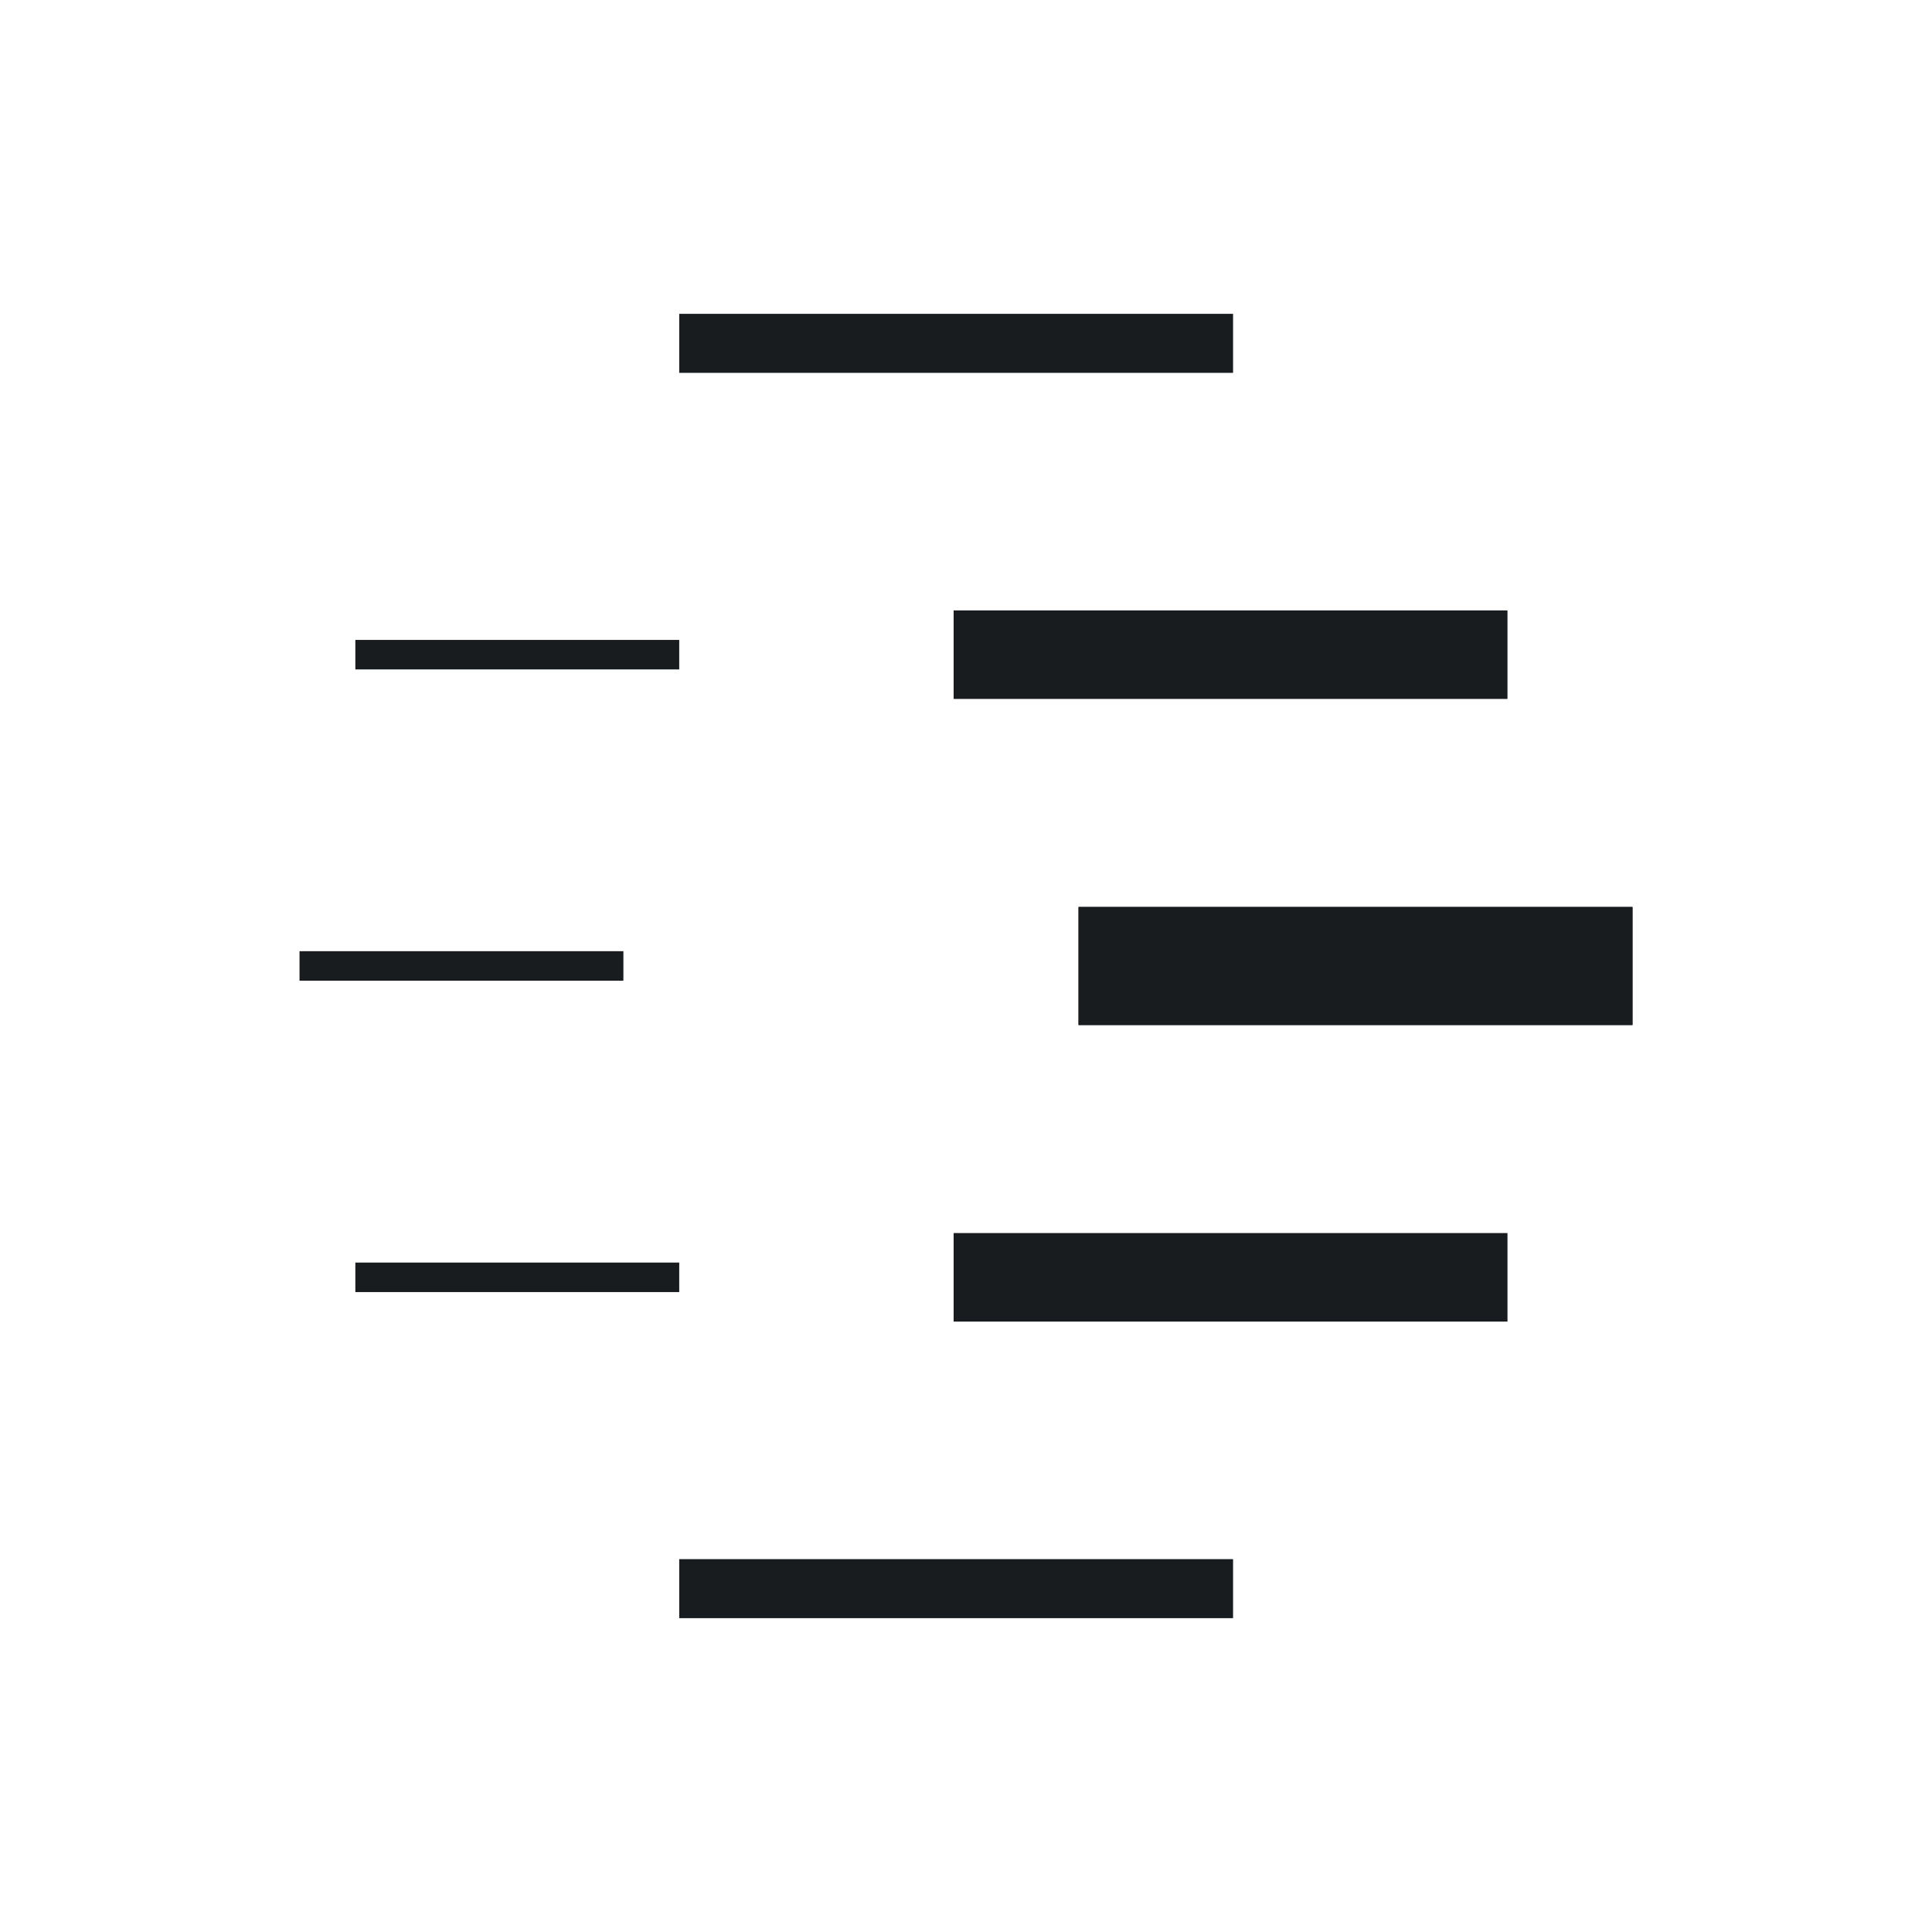
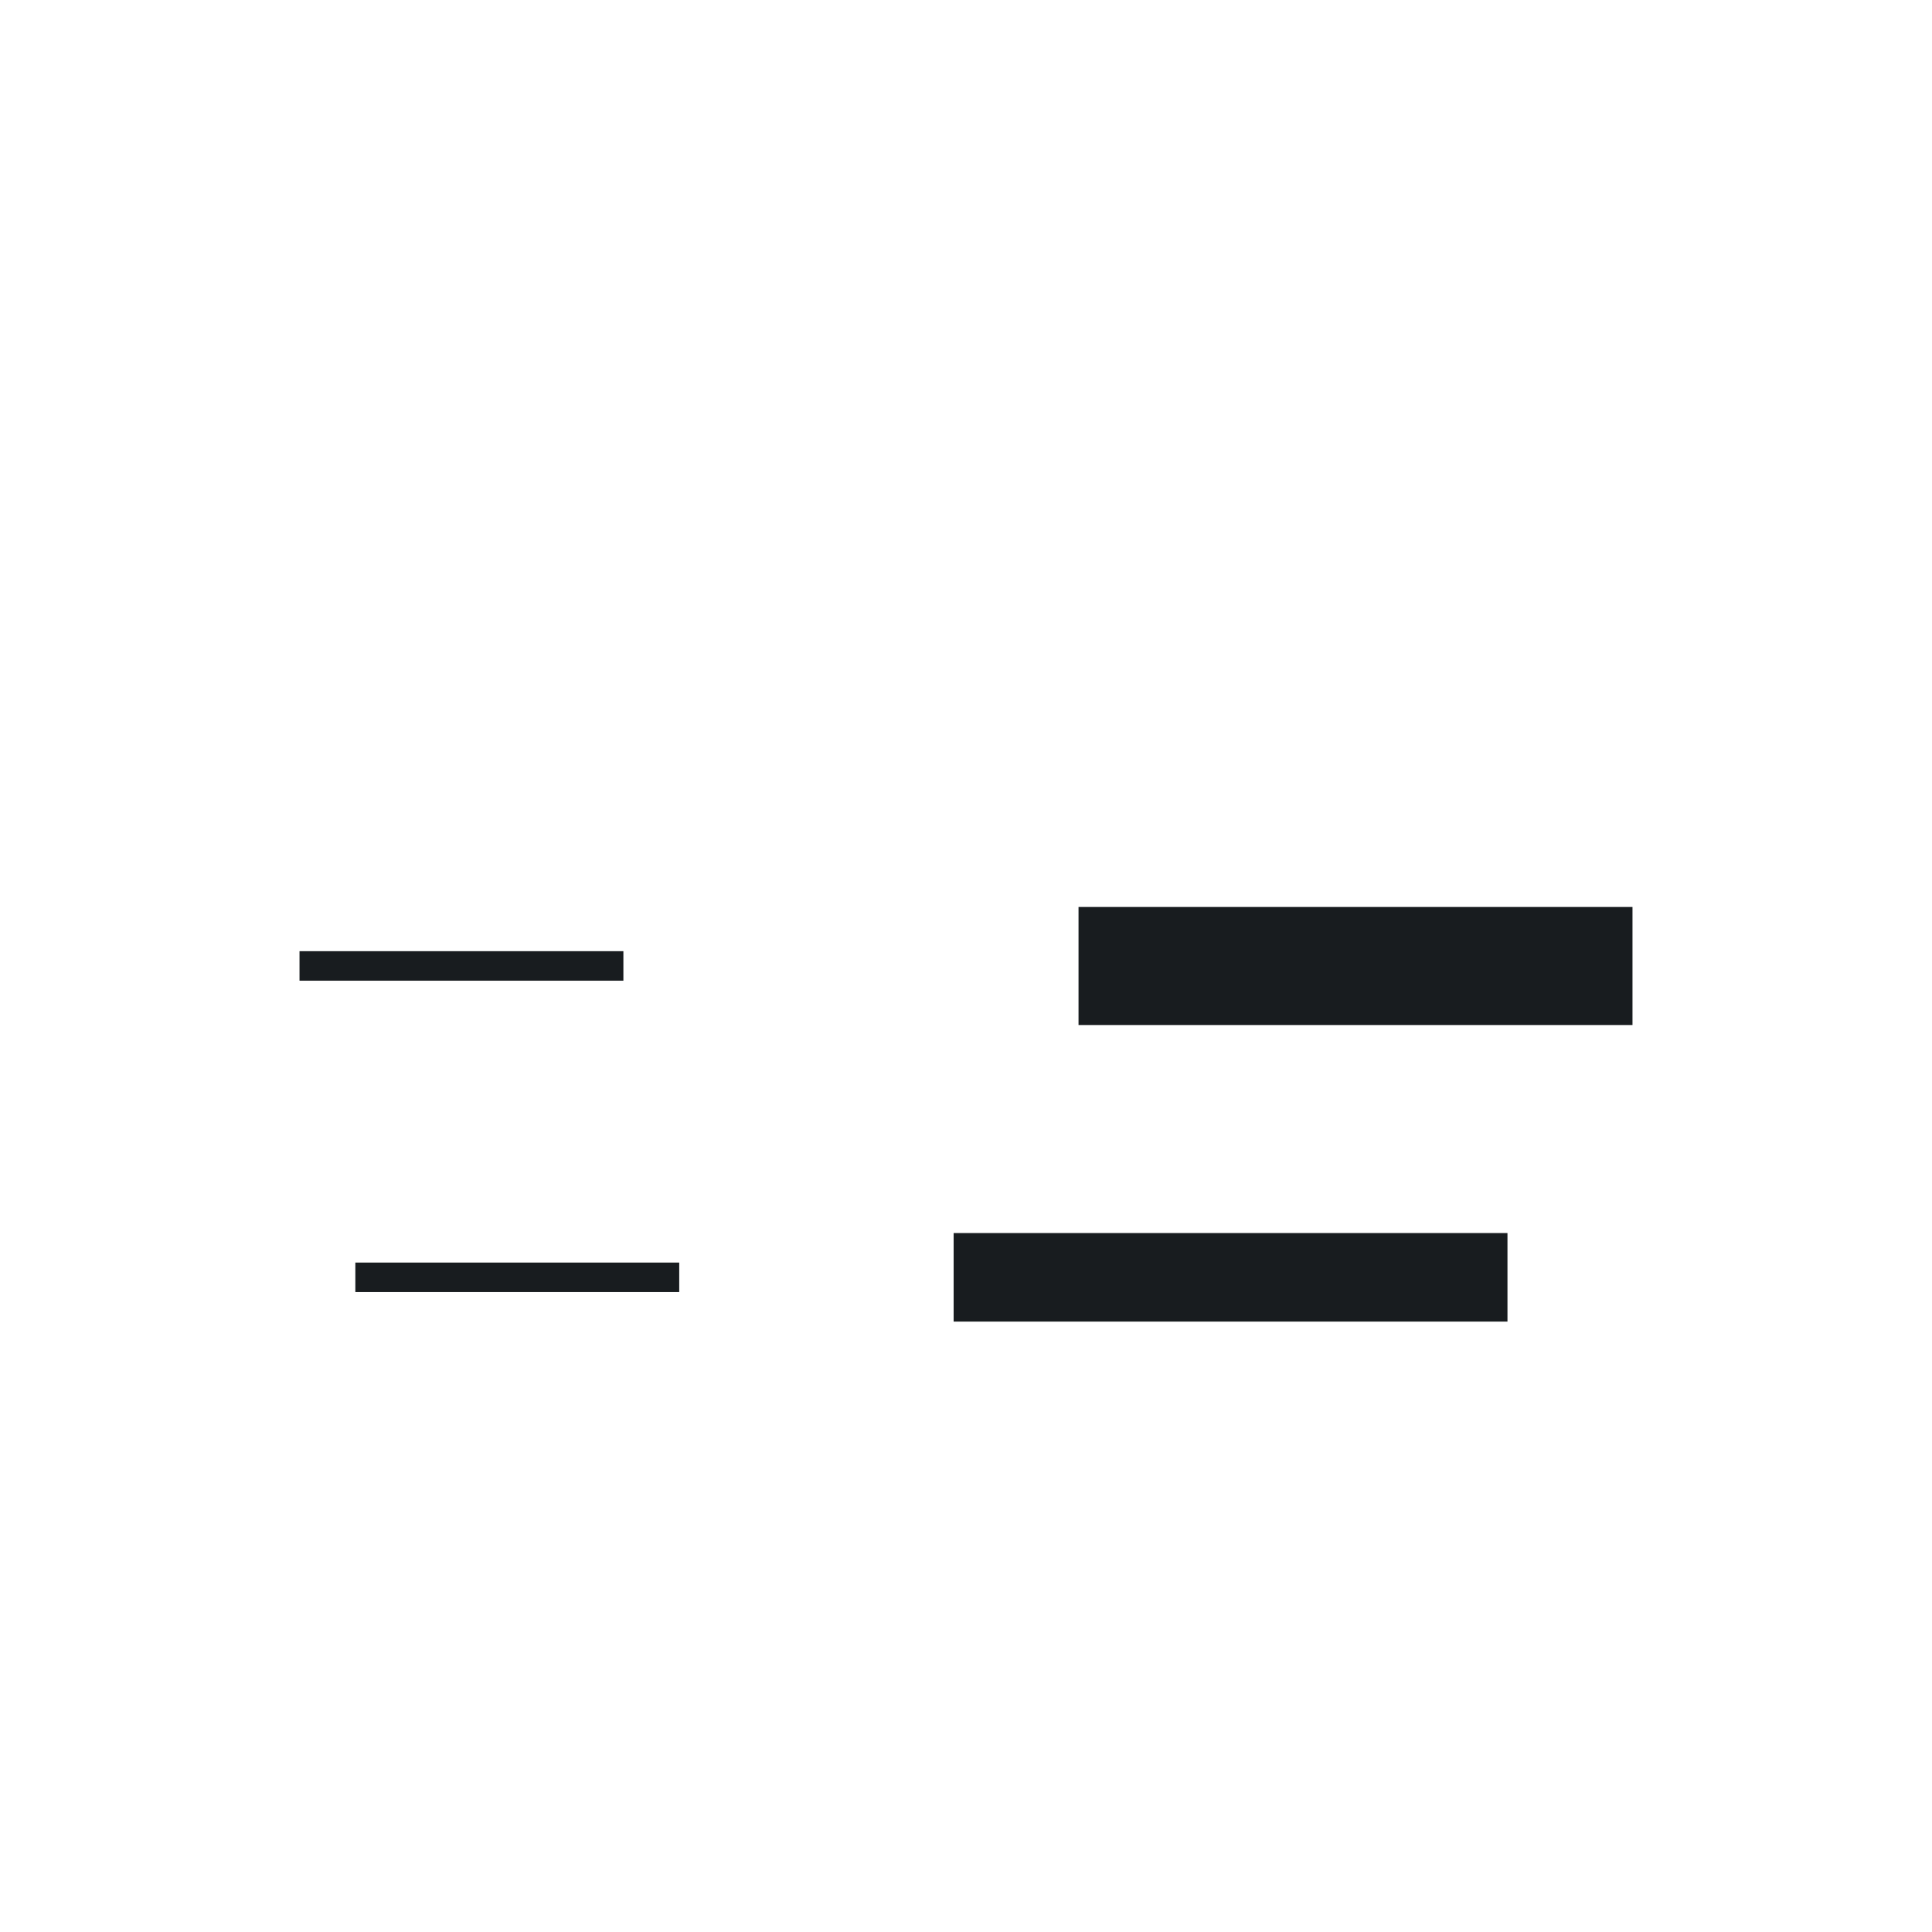
<svg xmlns="http://www.w3.org/2000/svg" id="Layer_2" data-name="Layer 2" viewBox="0 0 157.78 157.78">
  <defs>
    <style>
      .cls-1 {
        fill: #181c1f;
      }

      .cls-1, .cls-2 {
        stroke-width: 0px;
      }

      .cls-2 {
        fill: none;
      }

      .cls-3 {
        clip-path: url(#clippath);
      }
    </style>
    <clipPath id="clippath">
      <rect class="cls-2" width="157.78" height="157.78" />
    </clipPath>
  </defs>
  <g id="GRAPH_UST">
    <g class="cls-3">
      <g>
-         <rect class="cls-1" x="55.47" y="25.63" width="45.23" height="4.82" />
-         <rect class="cls-1" x="77.88" y="49.85" width="45.23" height="7.23" />
-         <rect class="cls-1" x="88.08" y="74.07" width="45.24" height="9.64" />
        <rect class="cls-1" x="88.08" y="74.07" width="45.24" height="9.64" />
        <rect class="cls-1" x="24.46" y="77.68" width="26.45" height="2.41" />
        <rect class="cls-1" x="29.02" y="103.11" width="26.45" height="2.41" />
-         <rect class="cls-1" x="29.02" y="52.26" width="26.45" height="2.41" />
        <rect class="cls-1" x="77.88" y="100.7" width="45.23" height="7.23" />
-         <rect class="cls-1" x="55.47" y="127.33" width="45.23" height="4.82" />
      </g>
    </g>
  </g>
</svg>